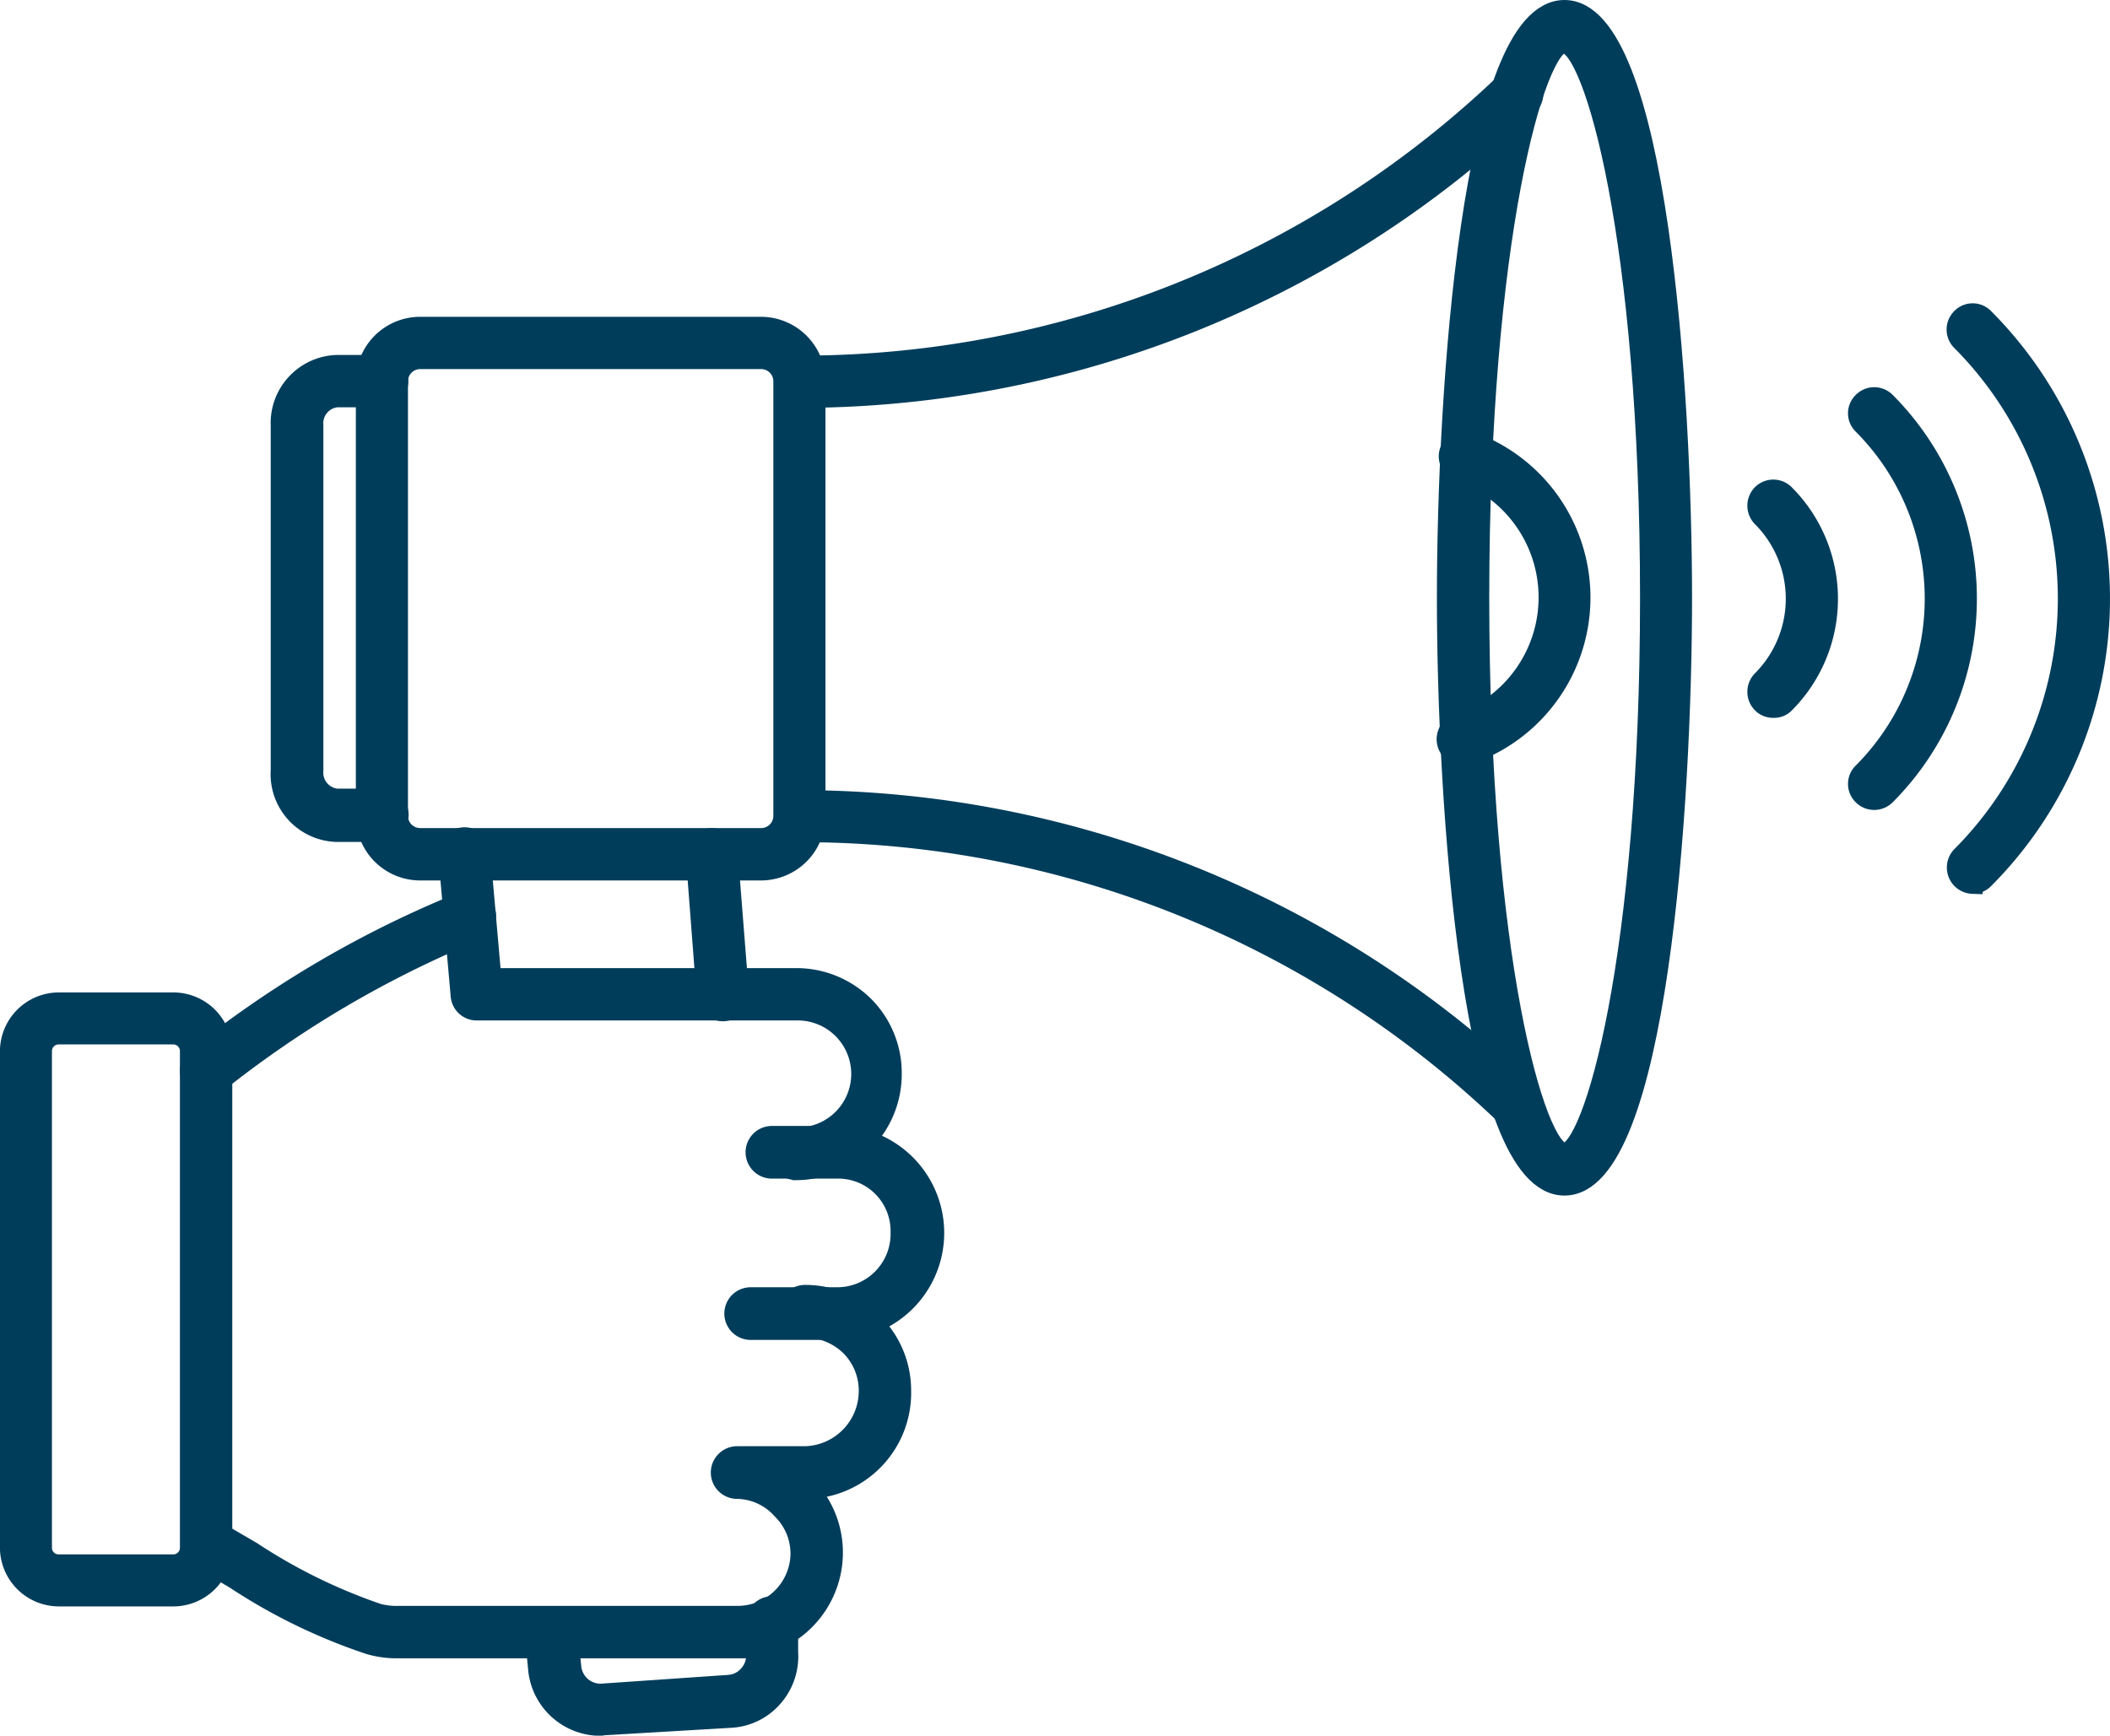
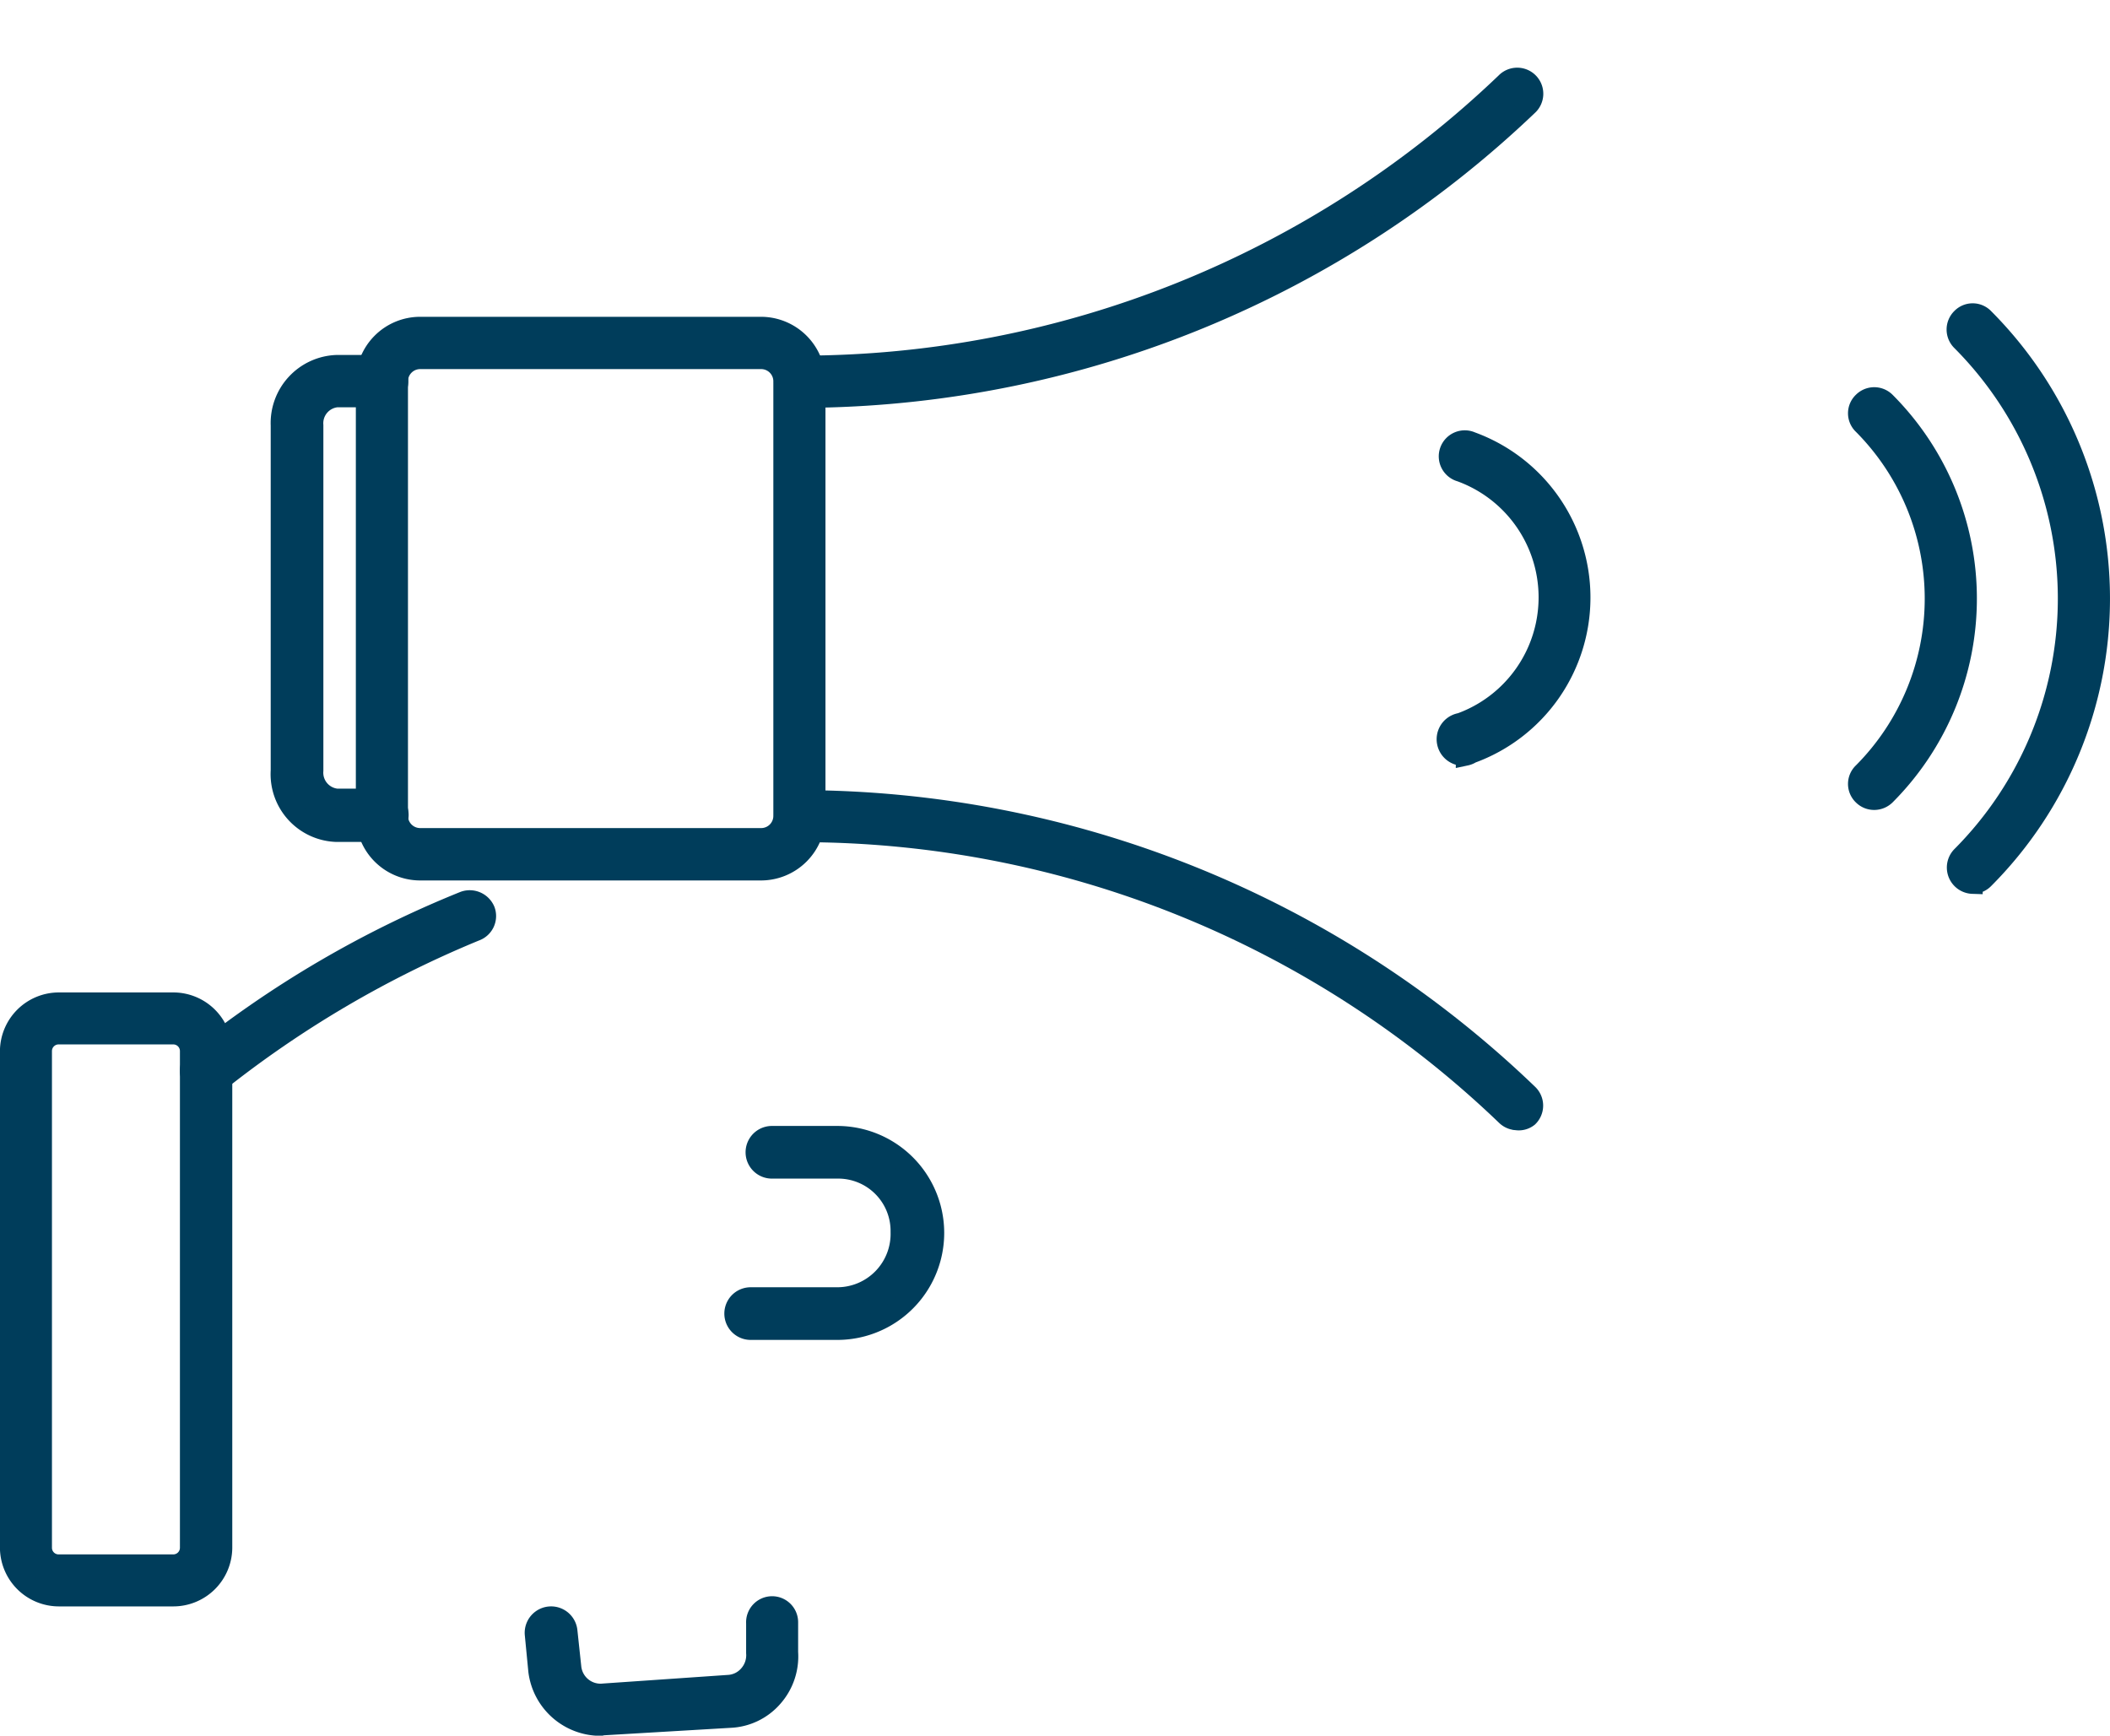
<svg xmlns="http://www.w3.org/2000/svg" width="73.798" height="60.71" viewBox="0 0 73.798 60.71">
  <g id="Digital_Outreach_Automation" data-name="Digital Outreach Automation" transform="translate(-69.65 -49.61)">
    <path id="Path_85928" data-name="Path 85928" d="M212.9,482a2.193,2.193,0,0,1-2.182-1.919l-.125-1.291a.574.574,0,0,1,1.142-.114l.137,1.279h0a1.028,1.028,0,0,0,1.142.914l4.351-.3a1.007,1.007,0,0,0,.708-.343,1.04,1.04,0,0,0,.263-.777v-1.04a.56.56,0,1,1,1.119-.022v1.039a2.155,2.155,0,0,1-.537,1.576,2.1,2.1,0,0,1-1.5.719l-4.454.263Z" transform="translate(-122.24 -372.025)" fill="#003d5b" stroke="#003d5b" stroke-width="0.7" />
-     <path id="Path_85929" data-name="Path 85929" d="M254.677,277.915a.56.56,0,0,1-.56-.526l-.377-4.923a.56.56,0,0,1,.514-.605.582.582,0,0,1,.605.525l.389,4.923h0a.56.56,0,0,1-.514.605Z" transform="translate(-159.754 -192.935)" fill="#003d5b" stroke="#003d5b" stroke-width="0.7" />
    <path id="Path_85930" data-name="Path 85930" d="M179.195,153.854H167.27a1.9,1.9,0,0,1-1.9-1.907v-15.2a1.9,1.9,0,0,1,1.9-1.908h11.925a1.907,1.907,0,0,1,1.9,1.908v15.2a1.906,1.906,0,0,1-1.9,1.907ZM167.27,135.968a.777.777,0,0,0-.777.777v15.2a.777.777,0,0,0,.777.777h11.925a.776.776,0,0,0,.777-.777v-15.2a.777.777,0,0,0-.777-.777Z" transform="translate(-82.924 -73.798)" fill="#003d5b" stroke="#003d5b" stroke-width="0.7" />
    <path id="Path_85931" data-name="Path 85931" d="M146.049,161.408h-1.588a2.022,2.022,0,0,1-1.953-2.147V147.188a2.033,2.033,0,0,1,1.953-2.113h1.6a.571.571,0,0,1,.56.571.561.561,0,0,1-.56.56h-1.6a.913.913,0,0,0-.811.982v12.073a.913.913,0,0,0,.811.982h1.6a.571.571,0,1,1,0,1.142Z" transform="translate(-63.04 -82.699)" fill="#003d5b" stroke="#003d5b" stroke-width="0.7" />
    <path id="Path_85932" data-name="Path 85932" d="M278.532,79.368h-.64a.559.559,0,0,1-.525-.594.537.537,0,0,1,.594-.525,35.657,35.657,0,0,0,24.648-9.9.562.562,0,1,1,.777.811,36.916,36.916,0,0,1-24.854,10.211Z" transform="translate(-180.298 -15.85)" fill="#003d5b" stroke="#003d5b" stroke-width="0.7" />
    <path id="Path_85933" data-name="Path 85933" d="M303.007,272.9a.56.56,0,0,1-.389-.16,35.589,35.589,0,0,0-24.659-9.914.561.561,0,1,1-.069-1.12A36.782,36.782,0,0,1,303.4,271.99a.56.56,0,0,1,0,.8.535.535,0,0,1-.389.114Z" transform="translate(-180.296 -184.109)" fill="#003d5b" stroke="#003d5b" stroke-width="0.7" />
    <path id="Path_85934" data-name="Path 85934" d="M455.609,176.3a.578.578,0,0,1-.183-1.142,4.672,4.672,0,0,0,0-8.784.56.56,0,1,1,.377-1.051,5.8,5.8,0,0,1,0,10.9.58.58,0,0,1-.194.08Z" transform="translate(-334.692 -100.262)" fill="#003d5b" stroke="#003d5b" stroke-width="0.7" />
-     <path id="Path_85935" data-name="Path 85935" d="M459.112,91.078c-3.255,0-4.112-13.432-4.112-20.559s.857-20.559,4.112-20.559,4.112,13.444,4.112,20.559S462.367,91.078,459.112,91.078Zm0-39.976c-1.017,0-2.981,6.853-2.981,19.417s1.965,19.417,2.981,19.417,2.993-6.853,2.993-19.417-1.976-19.382-2.993-19.382Z" transform="translate(-334.744)" fill="#003d5b" stroke="#003d5b" stroke-width="0.7" />
-     <path id="Path_85936" data-name="Path 85936" d="M538.75,186.114a.528.528,0,0,1-.4-.16.571.571,0,0,1,0-.8,4.044,4.044,0,0,0,0-5.711.571.571,0,0,1,0-.8.559.559,0,0,1,.788,0,5.174,5.174,0,0,1,0,7.321A.513.513,0,0,1,538.75,186.114Z" transform="translate(-407.072 -111.746)" fill="#003d5b" stroke="#003d5b" stroke-width="0.7" />
    <path id="Path_85937" data-name="Path 85937" d="M565.711,167.8a.558.558,0,0,1-.388-.16.548.548,0,0,1,0-.8,8.624,8.624,0,0,0,0-12.164.548.548,0,0,1,0-.8.559.559,0,0,1,.788,0,9.742,9.742,0,0,1,0,13.763A.57.57,0,0,1,565.711,167.8Z" transform="translate(-430.515 -90.21)" fill="#003d5b" stroke="#003d5b" stroke-width="0.7" />
    <path id="Path_85938" data-name="Path 85938" d="M592.137,151.191a.571.571,0,0,1-.4-.96,12.769,12.769,0,0,0,0-18.035.56.56,0,0,1,0-.788.549.549,0,0,1,.8,0,13.889,13.889,0,0,1,0,19.611.56.56,0,0,1-.4.171Z" transform="translate(-453.492 -70.666)" fill="#003d5b" stroke="#003d5b" stroke-width="0.7" />
    <path id="Path_85939" data-name="Path 85939" d="M267.675,358.451h-3.027a.571.571,0,1,1,0-1.142h3.027a2.216,2.216,0,0,0,2.216-2.284,2.181,2.181,0,0,0-2.216-2.216h-2.284a.571.571,0,1,1,0-1.142h2.284a3.392,3.392,0,0,1,0,6.784Z" transform="translate(-168.743 -262.324)" fill="#003d5b" stroke="#003d5b" stroke-width="0.7" />
-     <path id="Path_85940" data-name="Path 85940" d="M137.506,406.633h-11.89a3.414,3.414,0,0,1-.994-.137,19.957,19.957,0,0,1-4.694-2.284l-.834-.491h0a2.214,2.214,0,0,0-.343-.16.562.562,0,0,1,.366-1.063,3.253,3.253,0,0,1,.537.251l.857.5a19.4,19.4,0,0,0,4.42,2.17,2.522,2.522,0,0,0,.685.08h11.89a2.2,2.2,0,0,0,2.2-2.159,2.17,2.17,0,0,0-.651-1.565,2.138,2.138,0,0,0-1.565-.719.571.571,0,1,1,0-1.142h2.376a2.284,2.284,0,0,0,2.227-2.284,2.206,2.206,0,0,0-.639-1.565,2.286,2.286,0,0,0-1.588-.651.571.571,0,0,1,0-1.142,3.358,3.358,0,0,1,2.376.983,3.312,3.312,0,0,1,.983,2.364,3.358,3.358,0,0,1-3.244,3.438,3.312,3.312,0,0,1,.857,2.284,3.346,3.346,0,0,1-3.335,3.289Z" transform="translate(-42.058 -299.369)" fill="#003d5b" stroke="#003d5b" stroke-width="0.7" />
-     <path id="Path_85941" data-name="Path 85941" d="M199.594,283.3a.571.571,0,1,1,0-1.142,2.222,2.222,0,1,0,0-4.443H188.413a.56.56,0,0,1-.56-.514l-.434-4.923a.582.582,0,0,1,.514-.617.549.549,0,0,1,.605.514l.389,4.409h10.668a3.36,3.36,0,0,1,2.387.994,3.324,3.324,0,0,1,.948,2.376,3.358,3.358,0,0,1-3.335,3.347Z" transform="translate(-102.091 -192.762)" fill="#003d5b" stroke="#003d5b" stroke-width="0.7" />
    <path id="Path_85942" data-name="Path 85942" d="M118.768,295.022a.56.56,0,0,1-.354-.994,37.2,37.2,0,0,1,9.388-5.494.583.583,0,0,1,.731.331.56.56,0,0,1-.343.719,37.208,37.208,0,0,0-9.046,5.322.513.513,0,0,1-.377.114Z" transform="translate(-41.915 -207.404)" fill="#003d5b" stroke="#003d5b" stroke-width="0.7" />
    <path id="Path_85943" data-name="Path 85943" d="M75.711,336.649h-4a1.713,1.713,0,0,1-1.713-1.7V317.574a1.713,1.713,0,0,1,1.713-1.7h4a1.713,1.713,0,0,1,1.713,1.7v17.373A1.713,1.713,0,0,1,75.711,336.649Zm-4-19.657a.583.583,0,0,0-.594.583v17.373a.582.582,0,0,0,.594.582h4a.582.582,0,0,0,.582-.582V317.575a.582.582,0,0,0-.582-.583Z" transform="translate(0 -231.201)" fill="#003d5b" stroke="#003d5b" stroke-width="0.7" />
  </g>
</svg>